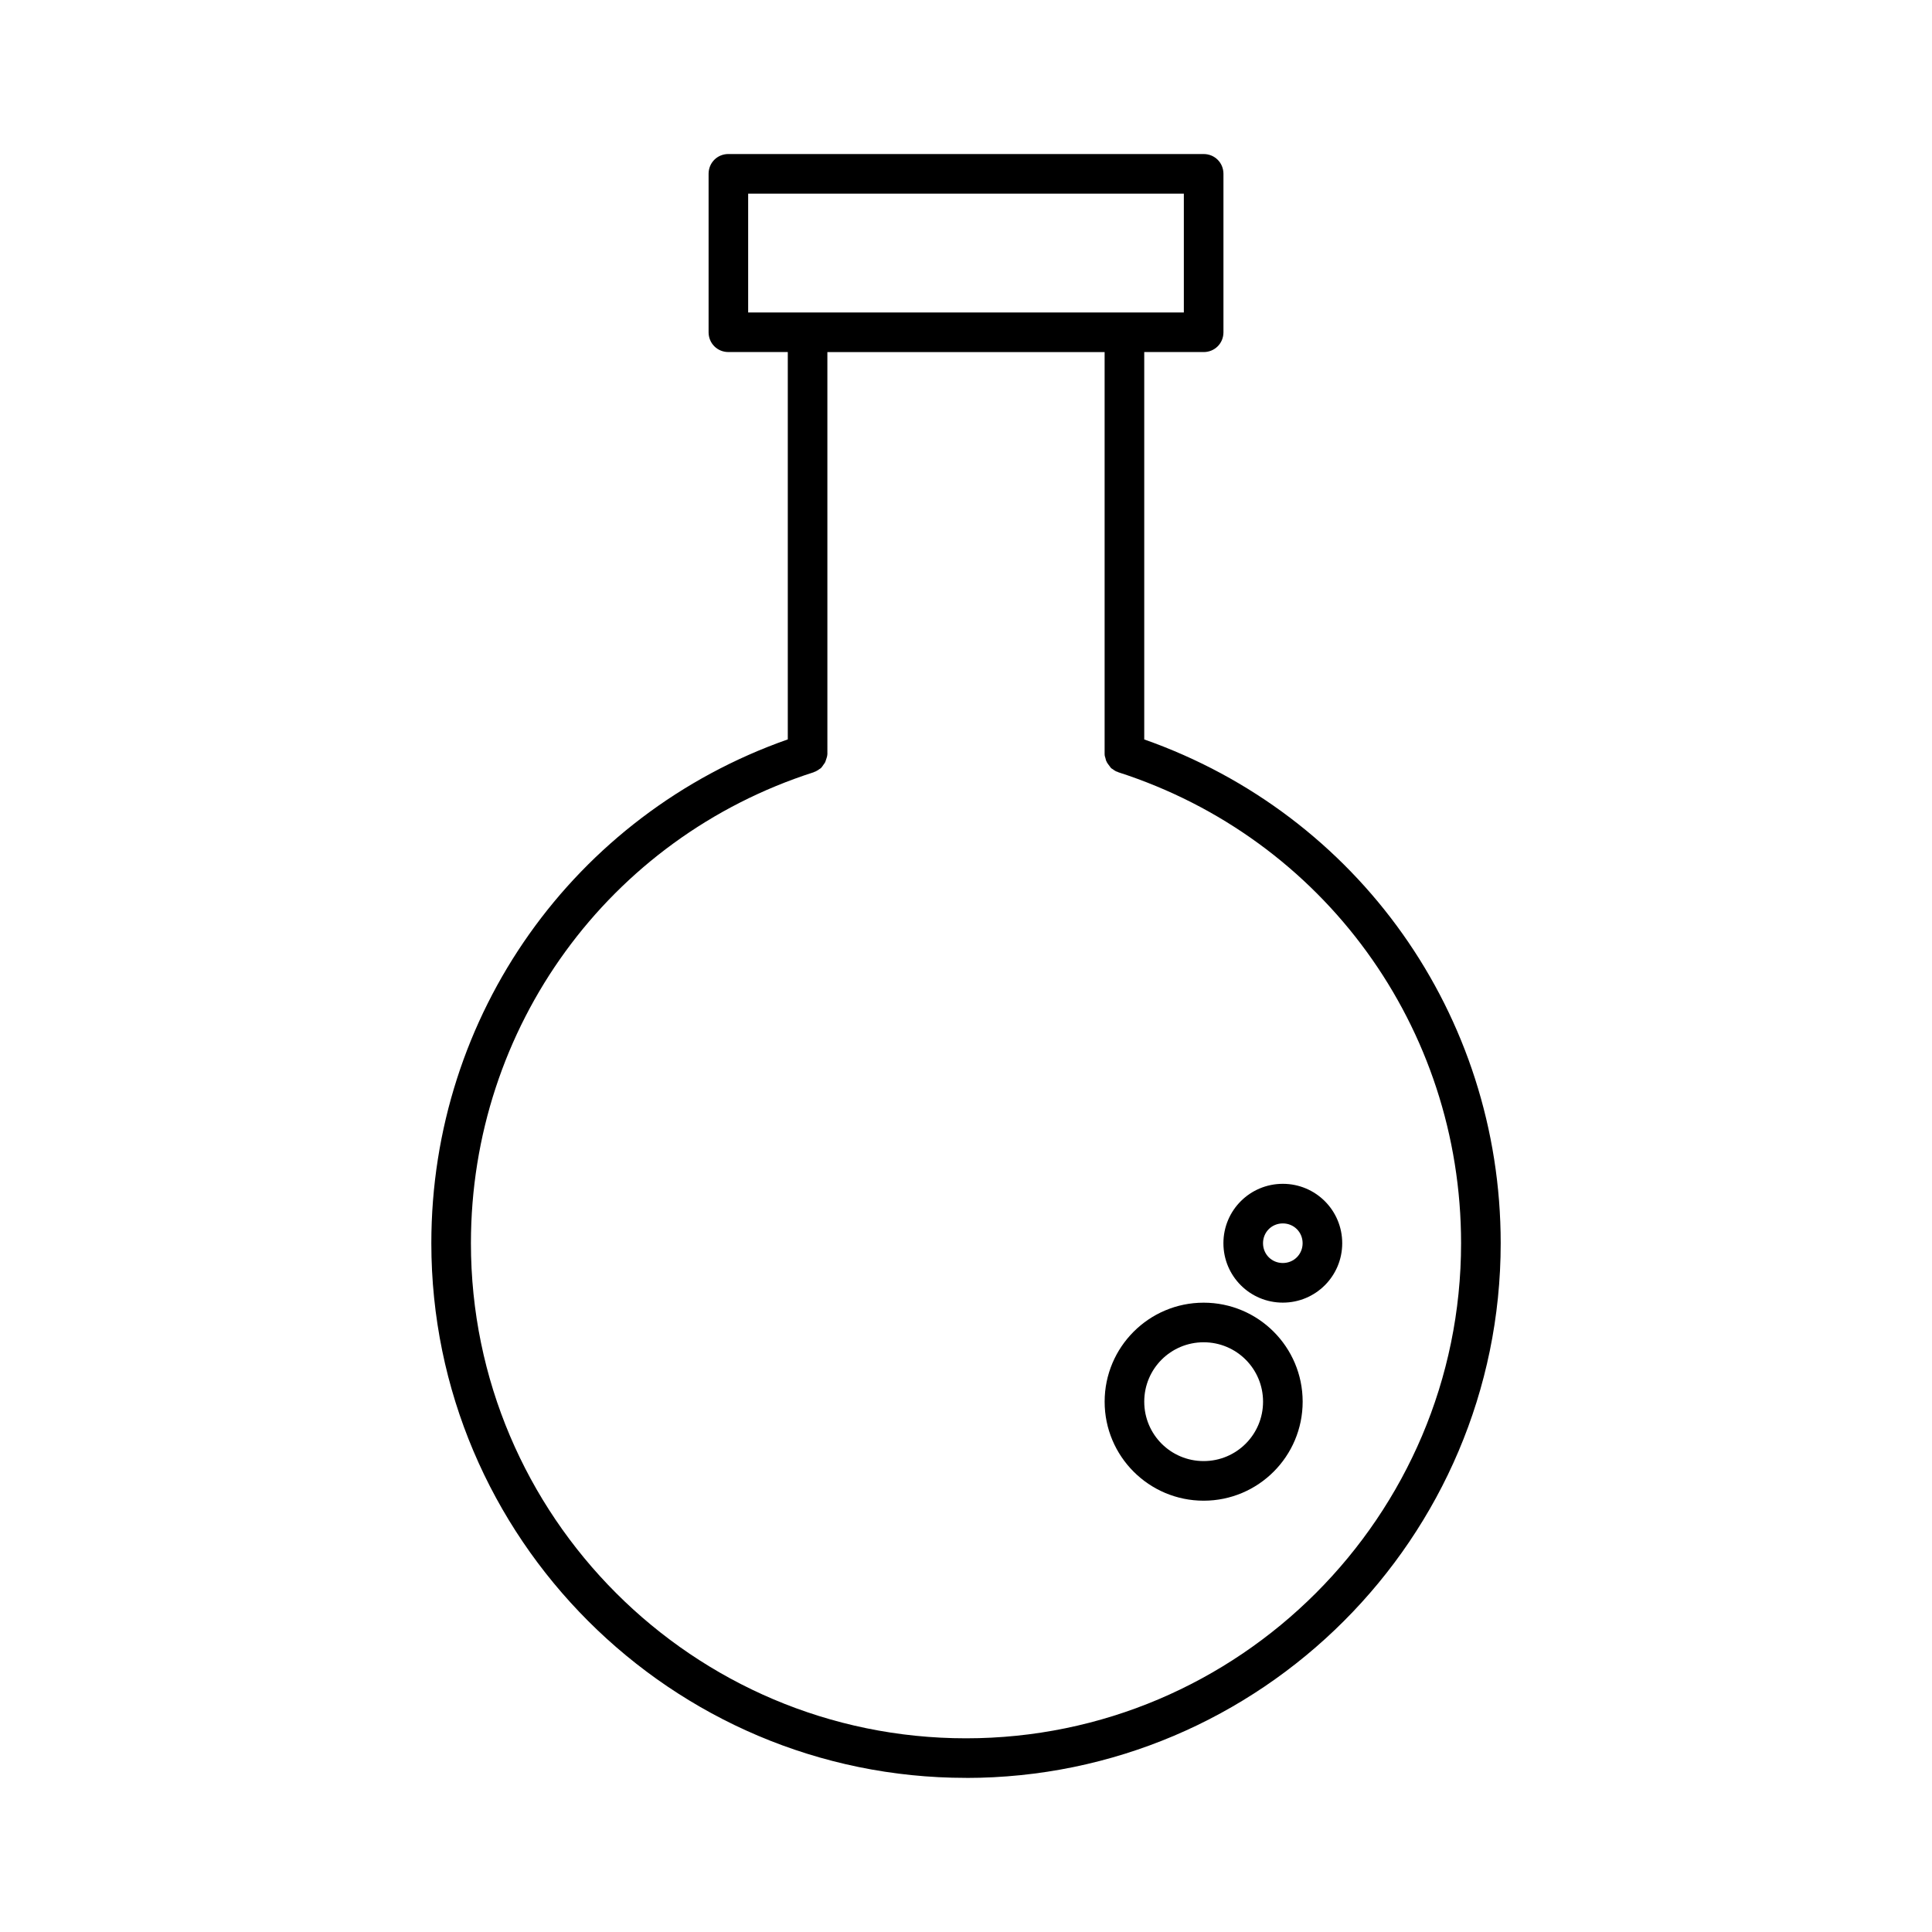
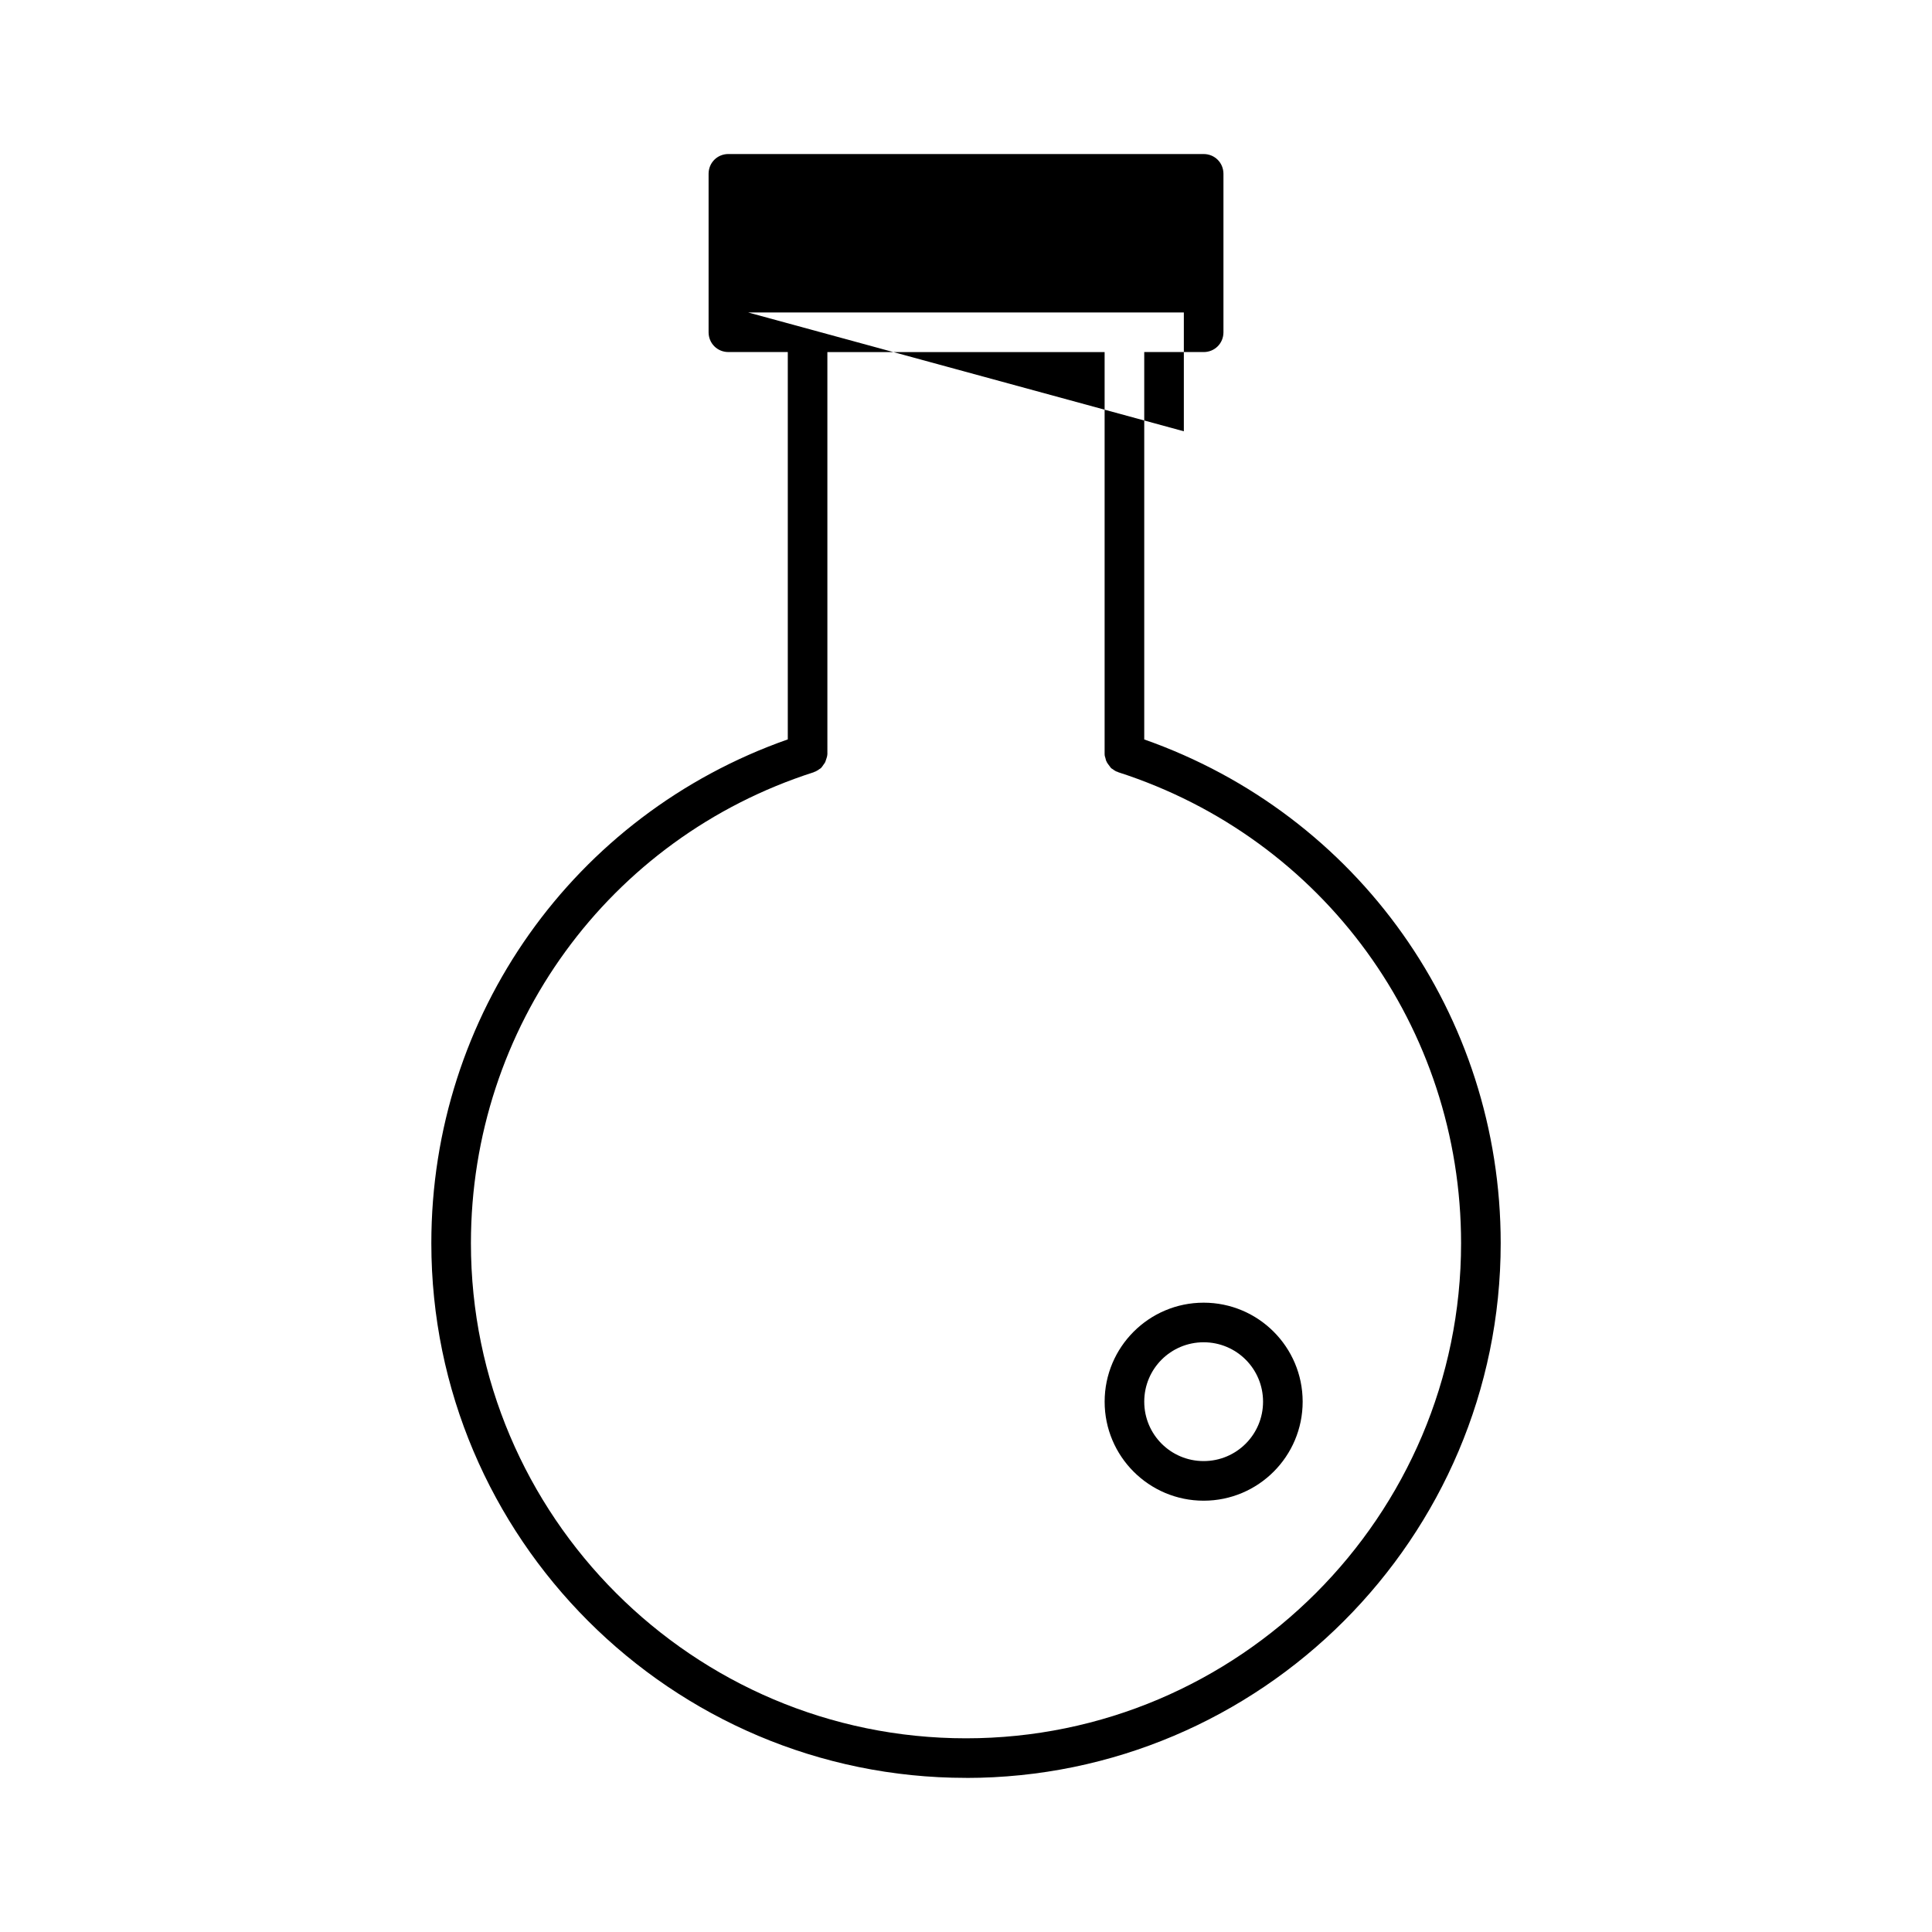
<svg xmlns="http://www.w3.org/2000/svg" fill="#000000" width="800px" height="800px" version="1.1" viewBox="144 144 512 512">
  <g>
-     <path d="m400 615.17c78.09 0 141.7-63.605 141.7-141.7 0-60.457-37.785-113.57-94.465-133.51v-102.66h15.746c2.938 0 5.246-2.309 5.246-5.246v-41.984c0-2.938-2.309-5.246-5.246-5.246l-125.95-0.004c-2.938 0-5.246 2.309-5.246 5.246v41.984c0 2.938 2.309 5.246 5.246 5.246h15.742v102.65c-56.68 19.941-94.465 73.051-94.465 133.51 0 78.098 63.605 141.7 141.7 141.7zm-57.73-388.36v-31.488h115.46v31.488zm17.32 121.86c0.105 0 0.105-0.105 0.211-0.105 0.418-0.105 0.629-0.316 1.051-0.523 0.211-0.211 0.523-0.316 0.734-0.523 0.211-0.211 0.418-0.523 0.629-0.84 0.211-0.316 0.418-0.523 0.523-0.84s0.211-0.629 0.316-0.945c0.105-0.316 0.211-0.734 0.211-1.051v-0.211l-0.004-106.32h73.473v106.32 0.211c0 0.418 0.105 0.734 0.211 1.051 0.105 0.316 0.105 0.629 0.316 0.945 0.105 0.316 0.316 0.523 0.523 0.84 0.211 0.316 0.418 0.523 0.629 0.84 0.211 0.211 0.523 0.316 0.734 0.523 0.316 0.211 0.629 0.418 1.051 0.523 0.105 0 0.105 0.105 0.211 0.105 54.371 17.527 90.789 67.699 90.789 124.8 0 72.316-58.883 131.2-131.2 131.2-72.32 0.004-131.2-58.879-131.2-131.2 0-57.207 36.527-107.38 90.793-124.8z" />
+     <path d="m400 615.17c78.09 0 141.7-63.605 141.7-141.7 0-60.457-37.785-113.57-94.465-133.51v-102.66h15.746c2.938 0 5.246-2.309 5.246-5.246v-41.984c0-2.938-2.309-5.246-5.246-5.246l-125.95-0.004c-2.938 0-5.246 2.309-5.246 5.246v41.984c0 2.938 2.309 5.246 5.246 5.246h15.742v102.65c-56.68 19.941-94.465 73.051-94.465 133.51 0 78.098 63.605 141.7 141.7 141.7zm-57.73-388.36h115.46v31.488zm17.32 121.86c0.105 0 0.105-0.105 0.211-0.105 0.418-0.105 0.629-0.316 1.051-0.523 0.211-0.211 0.523-0.316 0.734-0.523 0.211-0.211 0.418-0.523 0.629-0.84 0.211-0.316 0.418-0.523 0.523-0.84s0.211-0.629 0.316-0.945c0.105-0.316 0.211-0.734 0.211-1.051v-0.211l-0.004-106.32h73.473v106.32 0.211c0 0.418 0.105 0.734 0.211 1.051 0.105 0.316 0.105 0.629 0.316 0.945 0.105 0.316 0.316 0.523 0.523 0.84 0.211 0.316 0.418 0.523 0.629 0.84 0.211 0.211 0.523 0.316 0.734 0.523 0.316 0.211 0.629 0.418 1.051 0.523 0.105 0 0.105 0.105 0.211 0.105 54.371 17.527 90.789 67.699 90.789 124.8 0 72.316-58.883 131.2-131.2 131.2-72.32 0.004-131.2-58.879-131.2-131.2 0-57.207 36.527-107.38 90.793-124.8z" />
    <path d="m462.98 541.7c14.484 0 26.238-11.754 26.238-26.238s-11.754-26.238-26.238-26.238c-14.484 0-26.238 11.754-26.238 26.238-0.004 14.48 11.75 26.238 26.238 26.238zm0-41.984c8.711 0 15.742 7.031 15.742 15.742s-7.031 15.742-15.742 15.742c-8.711 0-15.742-7.031-15.742-15.742-0.004-8.711 7.027-15.742 15.742-15.742z" />
-     <path d="m483.96 489.21c8.711 0 15.742-7.031 15.742-15.742 0-8.711-7.031-15.742-15.742-15.742-8.711 0-15.742 7.031-15.742 15.742 0 8.711 7.031 15.742 15.742 15.742zm0-20.992c2.938 0 5.246 2.309 5.246 5.246s-2.309 5.246-5.246 5.246-5.246-2.309-5.246-5.246 2.309-5.246 5.246-5.246z" />
  </g>
</svg>